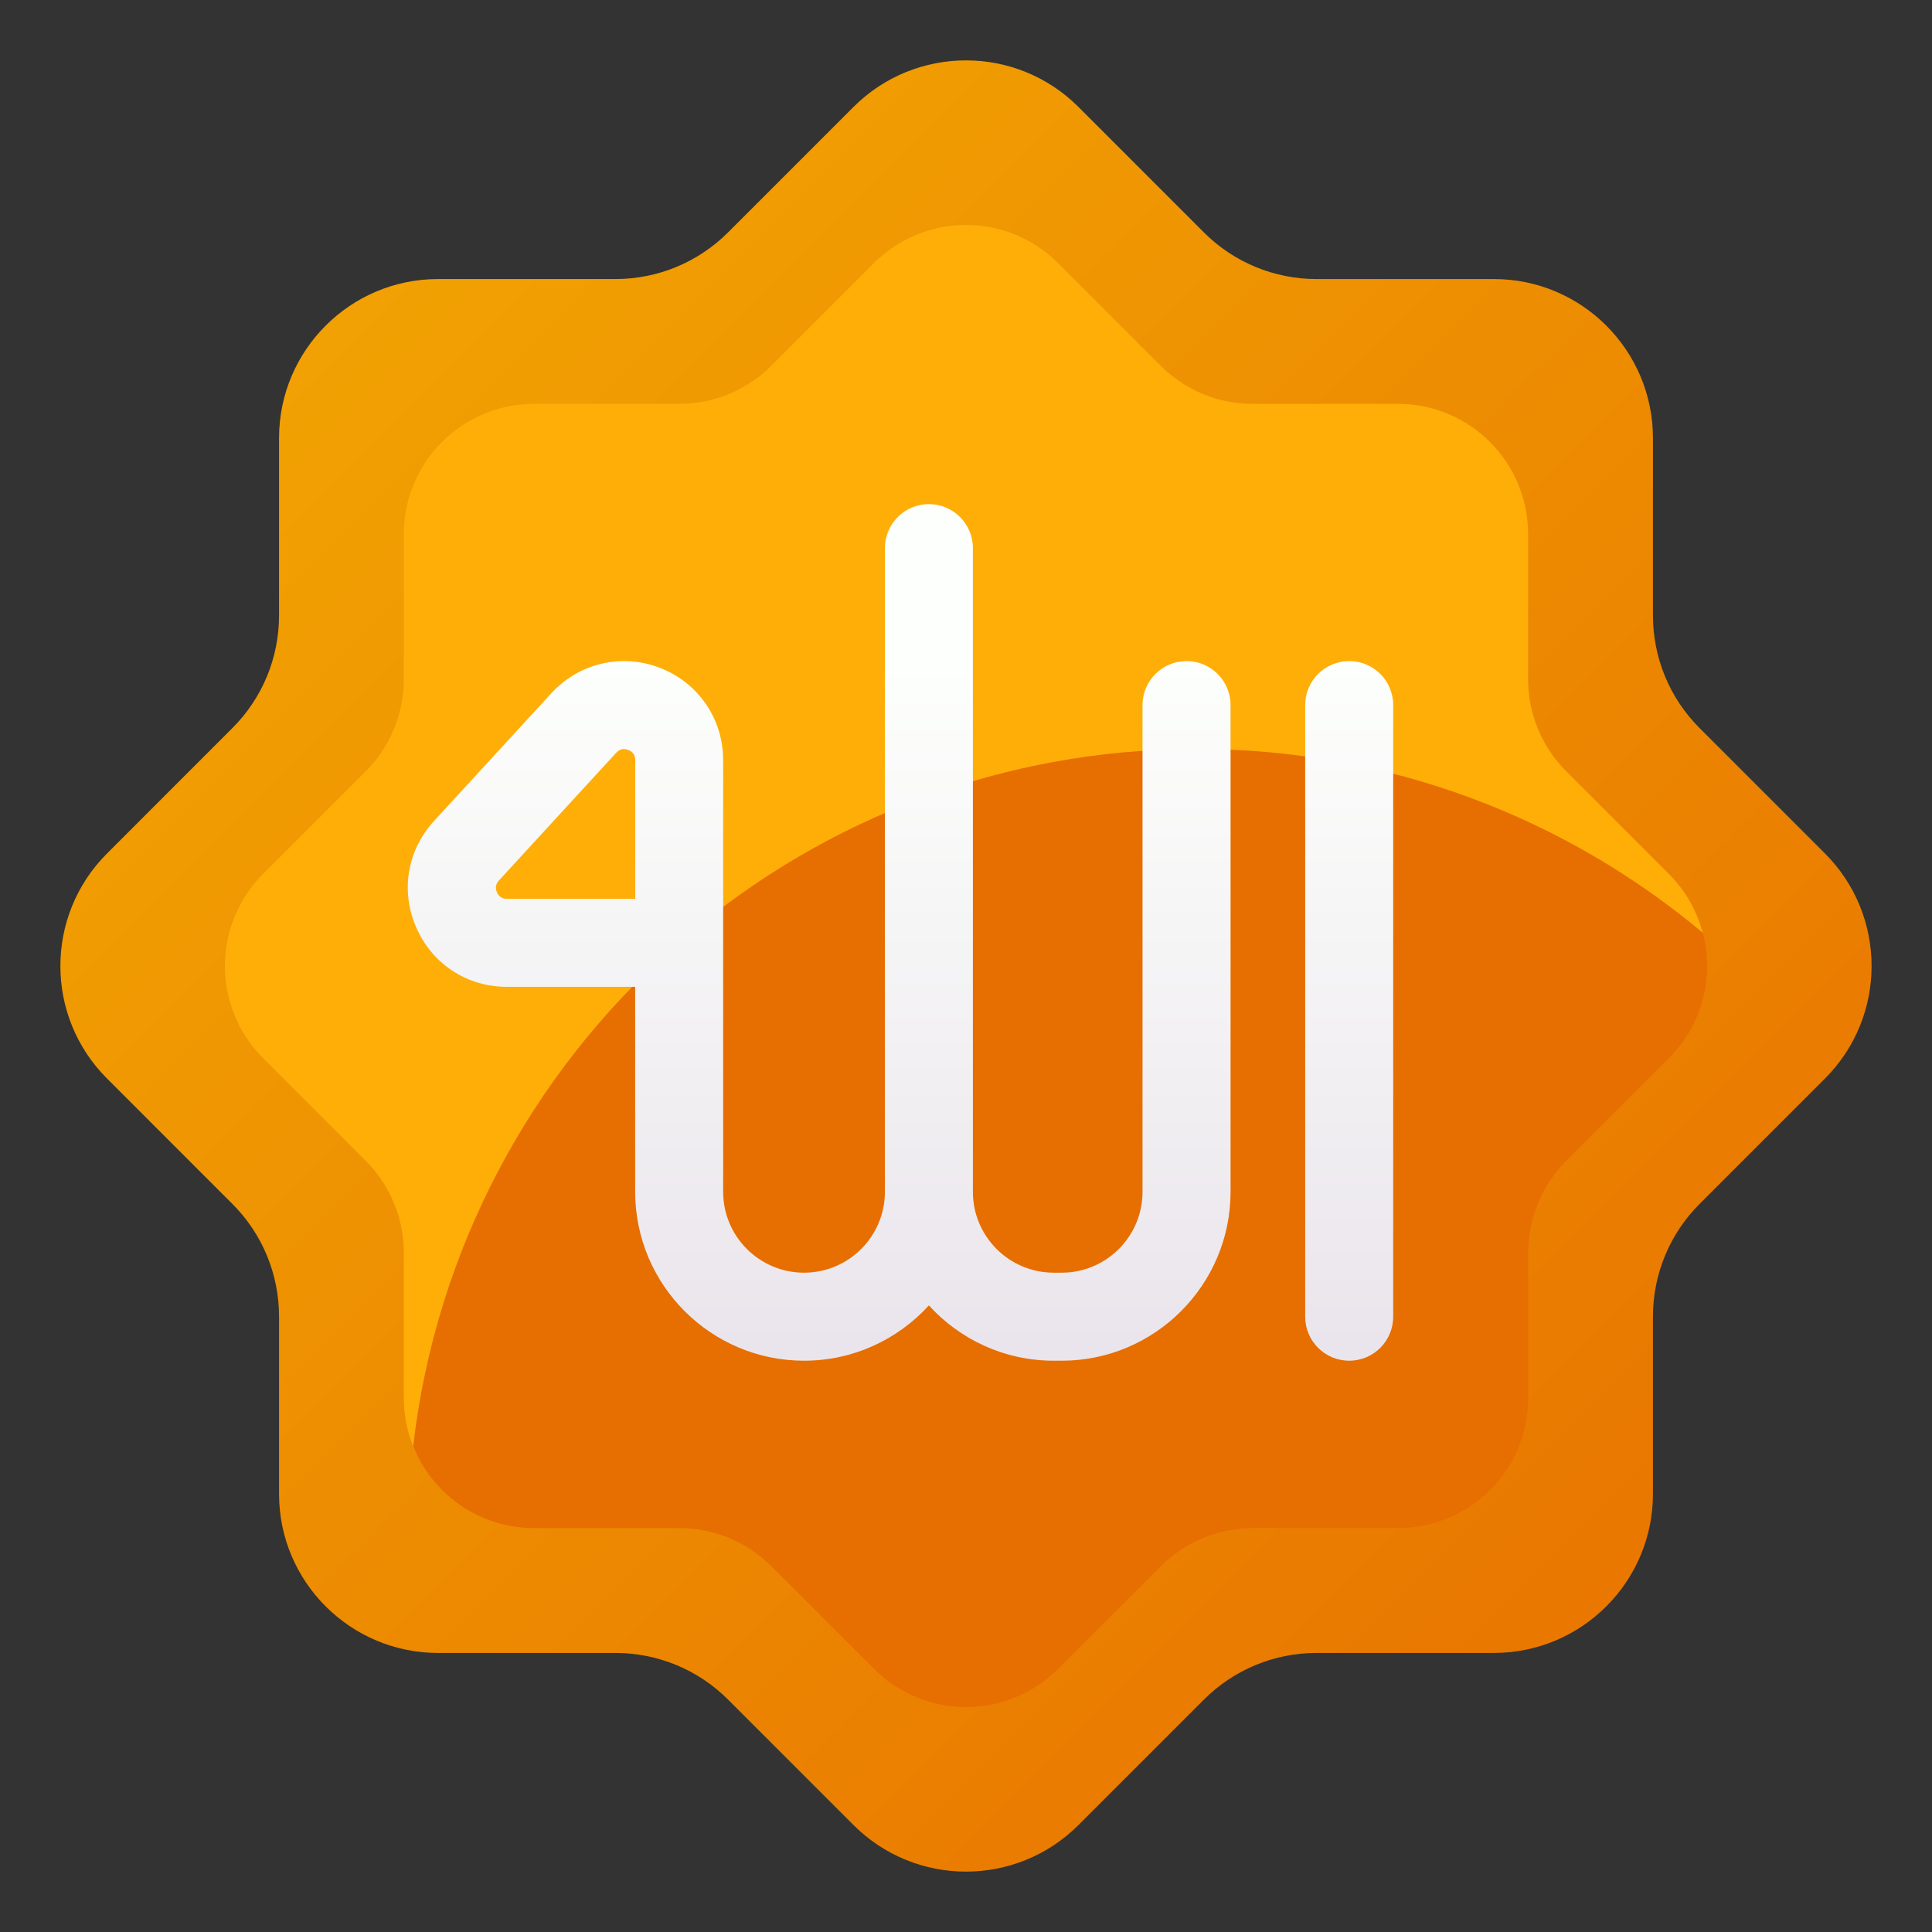
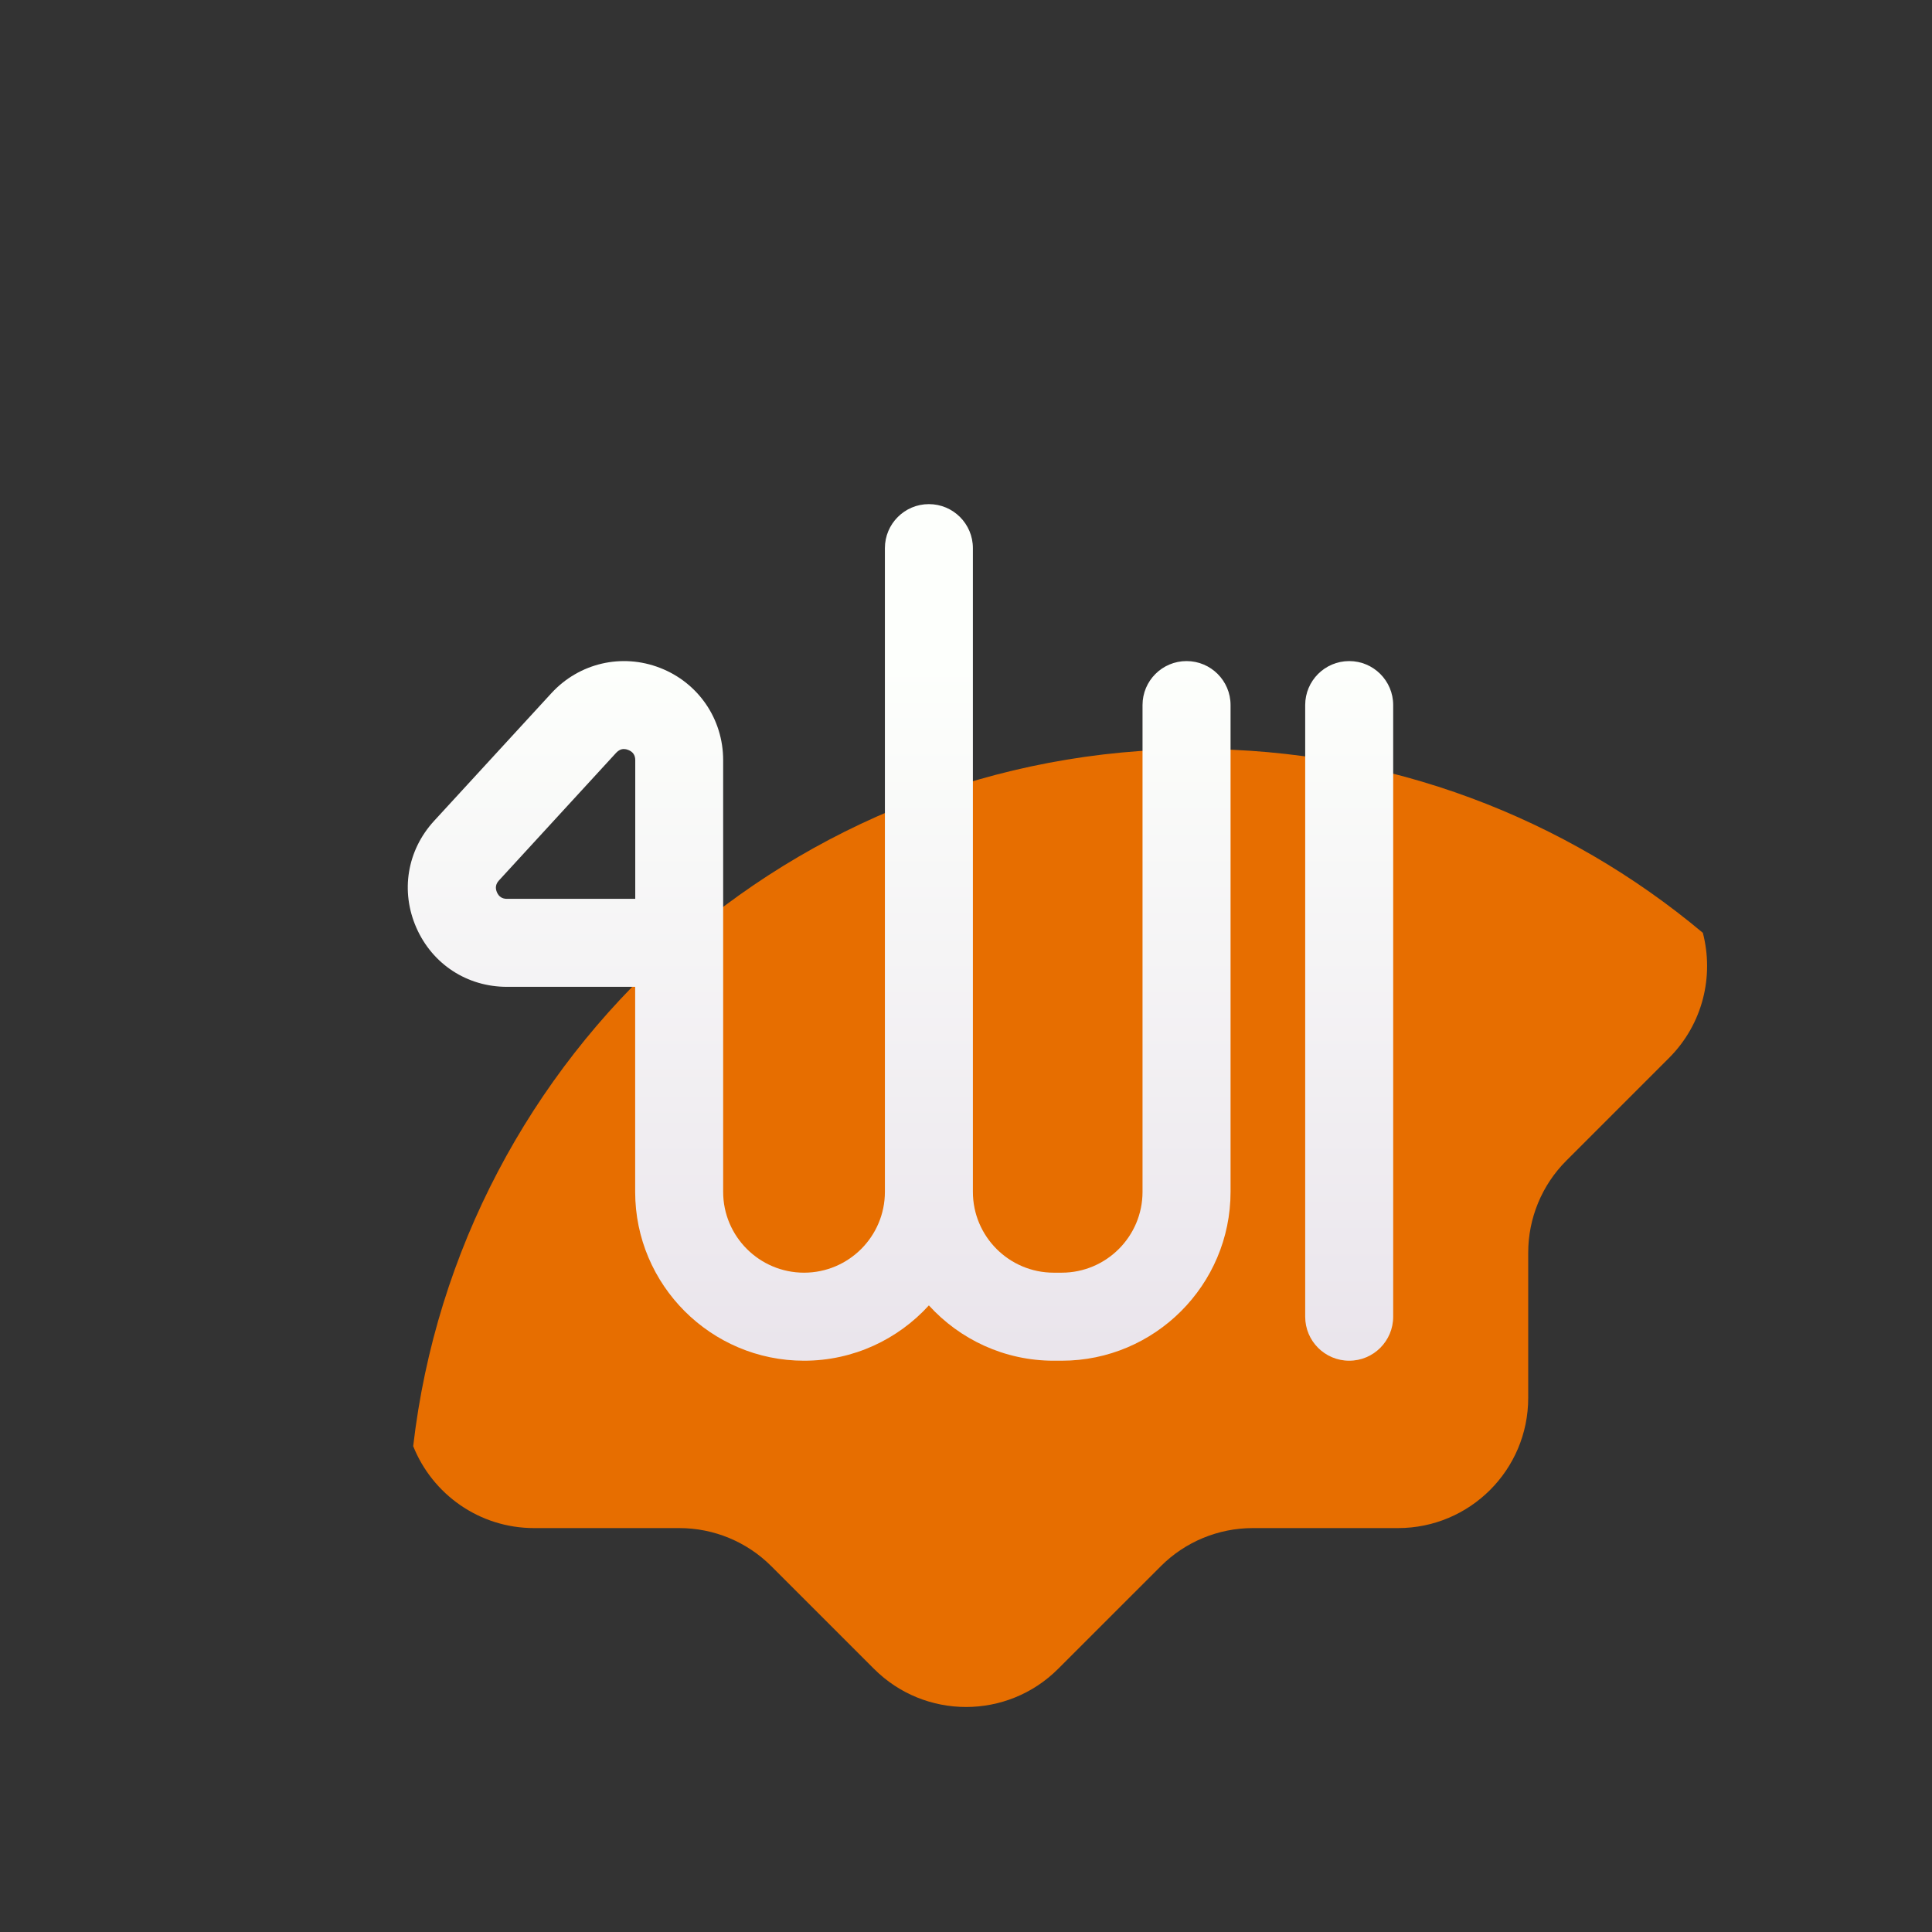
<svg xmlns="http://www.w3.org/2000/svg" width="46" height="46" viewBox="0 0 46 46" fill="none">
  <rect x="0" y="0" width="46" height="46" fill="#333333" stroke="none" />
  <g id="007-allah">
-     <path id="Vector" d="M40.465 28.666L43.453 25.678C44.931 24.2 44.931 21.801 43.453 20.322L40.465 17.334C39.755 16.624 39.356 15.661 39.356 14.656V10.432C39.356 8.34 37.659 6.644 35.568 6.644H31.343C30.339 6.644 29.375 6.245 28.665 5.534L25.678 2.547C24.199 1.068 21.8 1.068 20.321 2.547L17.334 5.534C16.623 6.245 15.66 6.644 14.656 6.644H10.431C8.34 6.644 6.644 8.34 6.644 10.432V14.656C6.644 15.661 6.245 16.625 5.534 17.334L2.547 20.322C1.068 21.801 1.068 24.2 2.547 25.678L5.534 28.666C6.245 29.376 6.644 30.339 6.644 31.344V35.568C6.644 37.66 8.34 39.356 10.431 39.356H14.656C15.66 39.356 16.624 39.755 17.334 40.466L20.321 43.453C21.8 44.932 24.199 44.932 25.678 43.453L28.665 40.466C29.376 39.755 30.339 39.356 31.343 39.356H35.568C37.659 39.356 39.356 37.66 39.356 35.568V31.344C39.356 30.339 39.755 29.376 40.465 28.666Z" fill="url(#paint0_linear_291_358)" />
-     <path id="Vector_2" d="M36.647 27.237L39.064 24.993C39.872 24.185 40.811 23.242 40.541 22.212C40.406 21.698 40.138 21.212 39.735 20.809L37.291 18.364C36.709 17.783 36.383 16.995 36.383 16.173V12.716C36.383 11.004 34.995 9.616 33.284 9.616H29.826C29.004 9.616 28.216 9.29 27.635 8.709L25.191 6.264C23.98 5.054 22.018 5.054 20.807 6.264L18.363 8.709C17.782 9.29 16.994 9.616 16.172 9.616H12.715C11.003 9.616 9.615 11.004 9.615 12.716V16.173C9.615 16.995 9.289 17.783 8.708 18.364L6.263 20.809C5.053 22.019 5.053 23.981 6.263 25.192L8.708 27.637C9.289 28.218 9.615 29.006 9.615 29.828V33.284C9.615 33.69 9.693 34.078 9.834 34.433C10.291 35.576 11.514 35.111 12.82 35.111L16.1 35.802C16.922 35.802 17.936 36.049 18.517 36.63L21.21 39.047C22.421 40.257 22.935 40.223 24.146 39.013L26.701 36.63C27.282 36.049 28.475 35.733 29.297 35.733L33.17 35.146C34.882 35.146 35.714 34.682 35.714 32.971L35.886 29.725C35.887 28.901 36.066 27.818 36.647 27.237Z" fill="#FFAE07" />
    <path id="Vector_3" d="M9.838 34.432C10.294 35.575 11.411 36.383 12.716 36.383H16.174C16.996 36.383 17.784 36.709 18.365 37.291L20.81 39.735C22.02 40.945 23.982 40.945 25.193 39.735L27.638 37.291C28.219 36.709 29.007 36.383 29.829 36.383H33.286C34.998 36.383 36.386 34.996 36.386 33.283V29.826C36.386 29.004 36.712 28.216 37.293 27.635L39.738 25.19C40.546 24.383 40.813 23.241 40.544 22.21C37.282 19.478 33.08 17.833 28.493 17.833C18.857 17.834 10.92 25.088 9.838 34.432Z" fill="#E76E00" />
    <g id="Group">
      <path id="Vector_4" d="M32.124 32.398C31.545 32.398 31.076 31.929 31.076 31.35V16.787C31.076 16.209 31.545 15.74 32.124 15.74C32.702 15.74 33.171 16.209 33.171 16.787V31.35C33.171 31.929 32.702 32.398 32.124 32.398Z" fill="url(#paint1_linear_291_358)" />
      <path id="Vector_5" d="M28.251 15.74C27.672 15.74 27.203 16.209 27.203 16.787V28.377C27.203 29.439 26.34 30.302 25.278 30.302H25.089C24.027 30.302 23.164 29.439 23.164 28.377V25.97V13.051C23.164 12.472 22.695 12.003 22.116 12.003C21.538 12.003 21.069 12.472 21.069 13.051V25.97V28.377C21.069 29.439 20.206 30.302 19.144 30.302C18.082 30.302 17.218 29.439 17.218 28.377V18.098C17.218 17.12 16.629 16.258 15.718 15.903C14.806 15.548 13.79 15.785 13.128 16.505L10.334 19.547C9.693 20.246 9.531 21.219 9.913 22.088C10.295 22.957 11.121 23.496 12.069 23.496H15.123V28.377C15.123 30.594 16.926 32.398 19.144 32.398C20.32 32.398 21.381 31.889 22.116 31.081C22.852 31.89 23.913 32.398 25.089 32.398H25.278C27.494 32.398 29.299 30.595 29.299 28.377V16.787C29.299 16.209 28.83 15.74 28.251 15.74ZM15.124 21.401H12.07C11.957 21.401 11.877 21.349 11.832 21.245C11.787 21.142 11.802 21.048 11.879 20.964L14.672 17.922C14.726 17.864 14.787 17.834 14.854 17.834C14.888 17.834 14.923 17.841 14.959 17.856C15.069 17.899 15.125 17.98 15.125 18.098V21.401H15.124Z" fill="url(#paint2_linear_291_358)" />
    </g>
  </g>
  <defs>
    <linearGradient id="paint0_linear_291_358" x1="1.438" y1="1.438" x2="44.562" y2="44.562" gradientUnits="userSpaceOnUse">
      <stop stop-color="#F3AA03" />
      <stop offset="1" stop-color="#E76E00" />
    </linearGradient>
    <linearGradient id="paint1_linear_291_358" x1="32.124" y1="32.058" x2="32.124" y2="15.814" gradientUnits="userSpaceOnUse">
      <stop offset="0.001" stop-color="#EAE5EC" />
      <stop offset="1" stop-color="#FDFFFC" />
    </linearGradient>
    <linearGradient id="paint2_linear_291_358" x1="19.504" y1="32.058" x2="19.504" y2="15.814" gradientUnits="userSpaceOnUse">
      <stop offset="0.001" stop-color="#EAE5EC" />
      <stop offset="1" stop-color="#FDFFFC" />
    </linearGradient>
  </defs>
</svg>